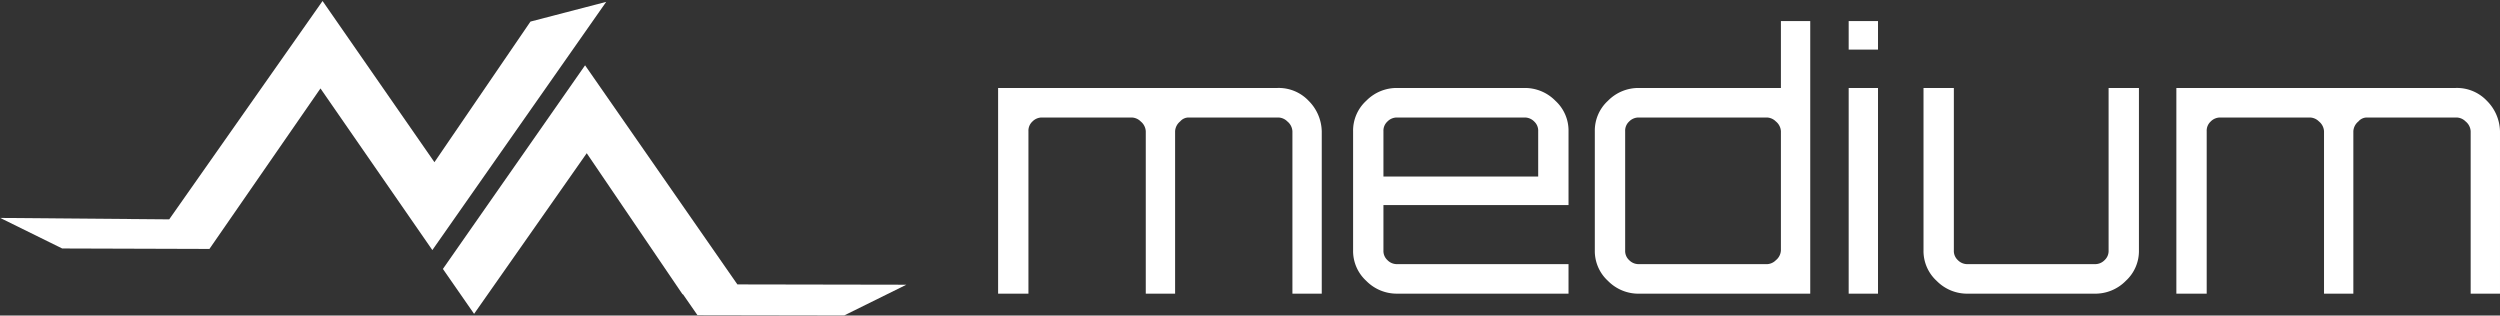
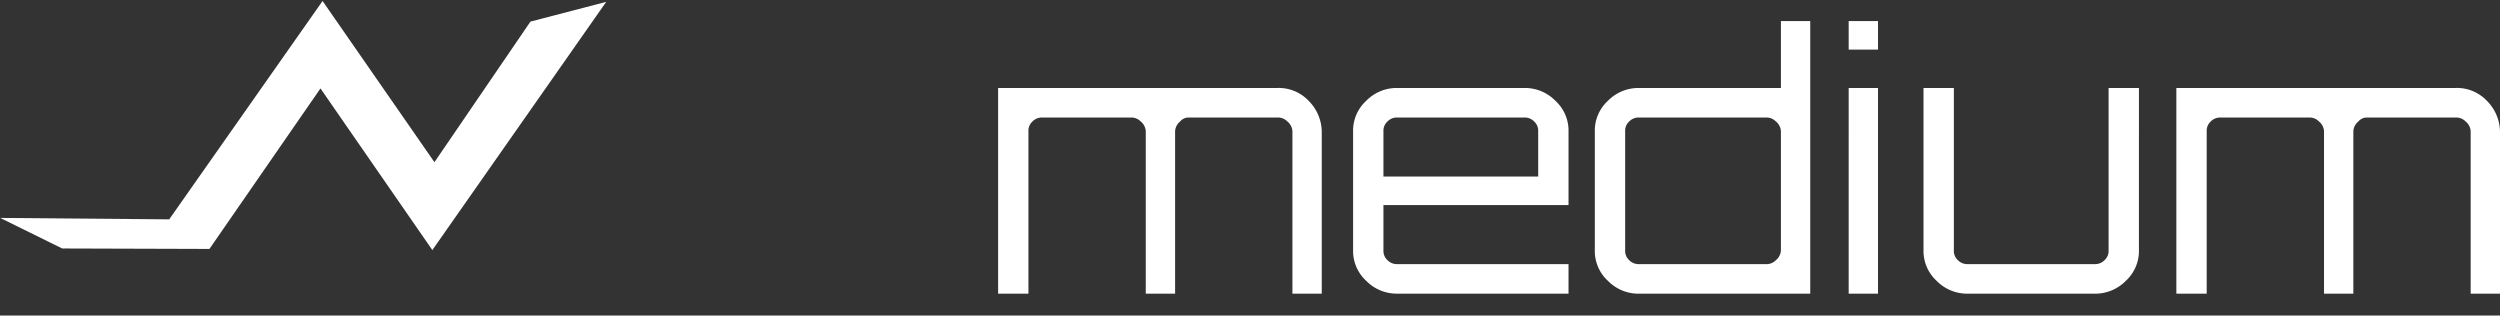
<svg xmlns="http://www.w3.org/2000/svg" width="712.435" height="89.917" viewBox="0 0 712.435 89.917">
  <rect x="0" y="0" width="712.435" height="89.917" fill="#333333" stroke="none" />
  <g transform="translate(0)">
    <rect width="258.278" height="89.463" transform="translate(258.278 89.917) rotate(-179.899)" fill="rgba(0,0,0,0)" />
    <g transform="translate(258.278 89.916) rotate(-179.899)">
      <g transform="translate(85.686 18.348)">
-         <path d="M0,0H172.5V70.884H0Z" transform="translate(0.094 0) rotate(0.076)" fill="rgba(0,0,0,0)" />
+         <path d="M0,0H172.5V70.884H0" transform="translate(0.094 0) rotate(0.076)" fill="rgba(0,0,0,0)" />
        <g transform="translate(0.094 0) rotate(0.076)">
          <path d="M124.338,8.522l48.16.258L154.809.129H112.847l-31.5,45.836L49.322,0,0,70.884,21.562,65.2,48.806,25.048,80.826,70.884Z" fill="#fff" />
        </g>
      </g>
      <g transform="translate(0)">
        <rect width="132.085" height="71.143" transform="translate(0 0)" fill="rgba(0,0,0,0)" />
        <g transform="translate(0 0)">
-           <path d="M132.085,13.041,123.176.258,91.155,46.094,63.783,5.939h-.129L59.522,0H17.689L0,8.78H48.16L91.672,71.143Z" fill="#fff" />
-         </g>
+           </g>
      </g>
    </g>
    <g transform="translate(284.435 6)">
      <rect width="428" height="77.691" transform="translate(0 0)" fill="rgba(0,0,0,0)" />
      <path d="M103.668-19.773a11.714,11.714,0,0,1,8.935,3.646,12.651,12.651,0,0,1,3.747,8.695V38.845h-8.358V-7.432a3.858,3.858,0,0,0-1.441-2.8,3.754,3.754,0,0,0-2.882-1.122H78.593A3.168,3.168,0,0,0,76-10.237a3.858,3.858,0,0,0-1.441,2.8V38.845H66.2V-7.432a3.858,3.858,0,0,0-1.441-2.8,3.754,3.754,0,0,0-2.882-1.122H36.8a3.754,3.754,0,0,0-2.882,1.122,3.551,3.551,0,0,0-1.153,2.8V38.845H24.121V-19.773h79.547m70.325,0a12.151,12.151,0,0,1,8.935,3.646,11.509,11.509,0,0,1,3.747,8.695V13.6H133.931V26.5a3.551,3.551,0,0,0,1.153,2.8,3.754,3.754,0,0,0,2.882,1.122h48.708v8.414H137.966a12.151,12.151,0,0,1-8.935-3.646,11.509,11.509,0,0,1-3.747-8.695V-7.432a11.509,11.509,0,0,1,3.747-8.695,12.151,12.151,0,0,1,8.935-3.646h36.027M133.931,5.469h44.1v-12.9a3.551,3.551,0,0,0-1.153-2.8,3.754,3.754,0,0,0-2.882-1.122H137.966a3.754,3.754,0,0,0-2.882,1.122,3.551,3.551,0,0,0-1.153,2.8v12.9h0M247.2-38.845h8.358V38.845H206.849a12.151,12.151,0,0,1-8.935-3.646,11.509,11.509,0,0,1-3.747-8.695V-7.432a11.509,11.509,0,0,1,3.747-8.695,12.151,12.151,0,0,1,8.935-3.646H247.2V-38.845h0m-40.35,69.276h36.027a3.754,3.754,0,0,0,2.882-1.122,3.858,3.858,0,0,0,1.441-2.8V-7.432a3.858,3.858,0,0,0-1.441-2.8,3.754,3.754,0,0,0-2.882-1.122H206.849a3.754,3.754,0,0,0-2.882,1.122,3.551,3.551,0,0,0-1.153,2.8V26.5a3.551,3.551,0,0,0,1.153,2.8,3.754,3.754,0,0,0,2.882,1.122h0m59.661,8.414V-19.773h8.358V38.845H266.51m0-77.691h8.358v8.134H266.51v-8.134h0m74.071,19.072h8.646V26.5a11.509,11.509,0,0,1-3.747,8.695,12.151,12.151,0,0,1-8.935,3.646H300.519a12.151,12.151,0,0,1-8.935-3.646,11.509,11.509,0,0,1-3.747-8.695V-19.773h8.646V26.5a3.551,3.551,0,0,0,1.153,2.8,3.754,3.754,0,0,0,2.882,1.122h36.027a3.754,3.754,0,0,0,2.882-1.122,3.551,3.551,0,0,0,1.153-2.8V-19.773h0m98.858,0a11.714,11.714,0,0,1,8.935,3.646,12.651,12.651,0,0,1,3.747,8.695V38.845h-8.358V-7.432a3.858,3.858,0,0,0-1.441-2.8,3.754,3.754,0,0,0-2.882-1.122H414.364a3.168,3.168,0,0,0-2.594,1.122,3.858,3.858,0,0,0-1.441,2.8V38.845h-8.358V-7.432a3.858,3.858,0,0,0-1.441-2.8,3.754,3.754,0,0,0-2.882-1.122H372.573a3.755,3.755,0,0,0-2.882,1.122,3.551,3.551,0,0,0-1.153,2.8V38.845h-8.646V-19.773h79.547" transform="translate(-24.121 38.845)" fill="#fff" />
    </g>
  </g>
</svg>